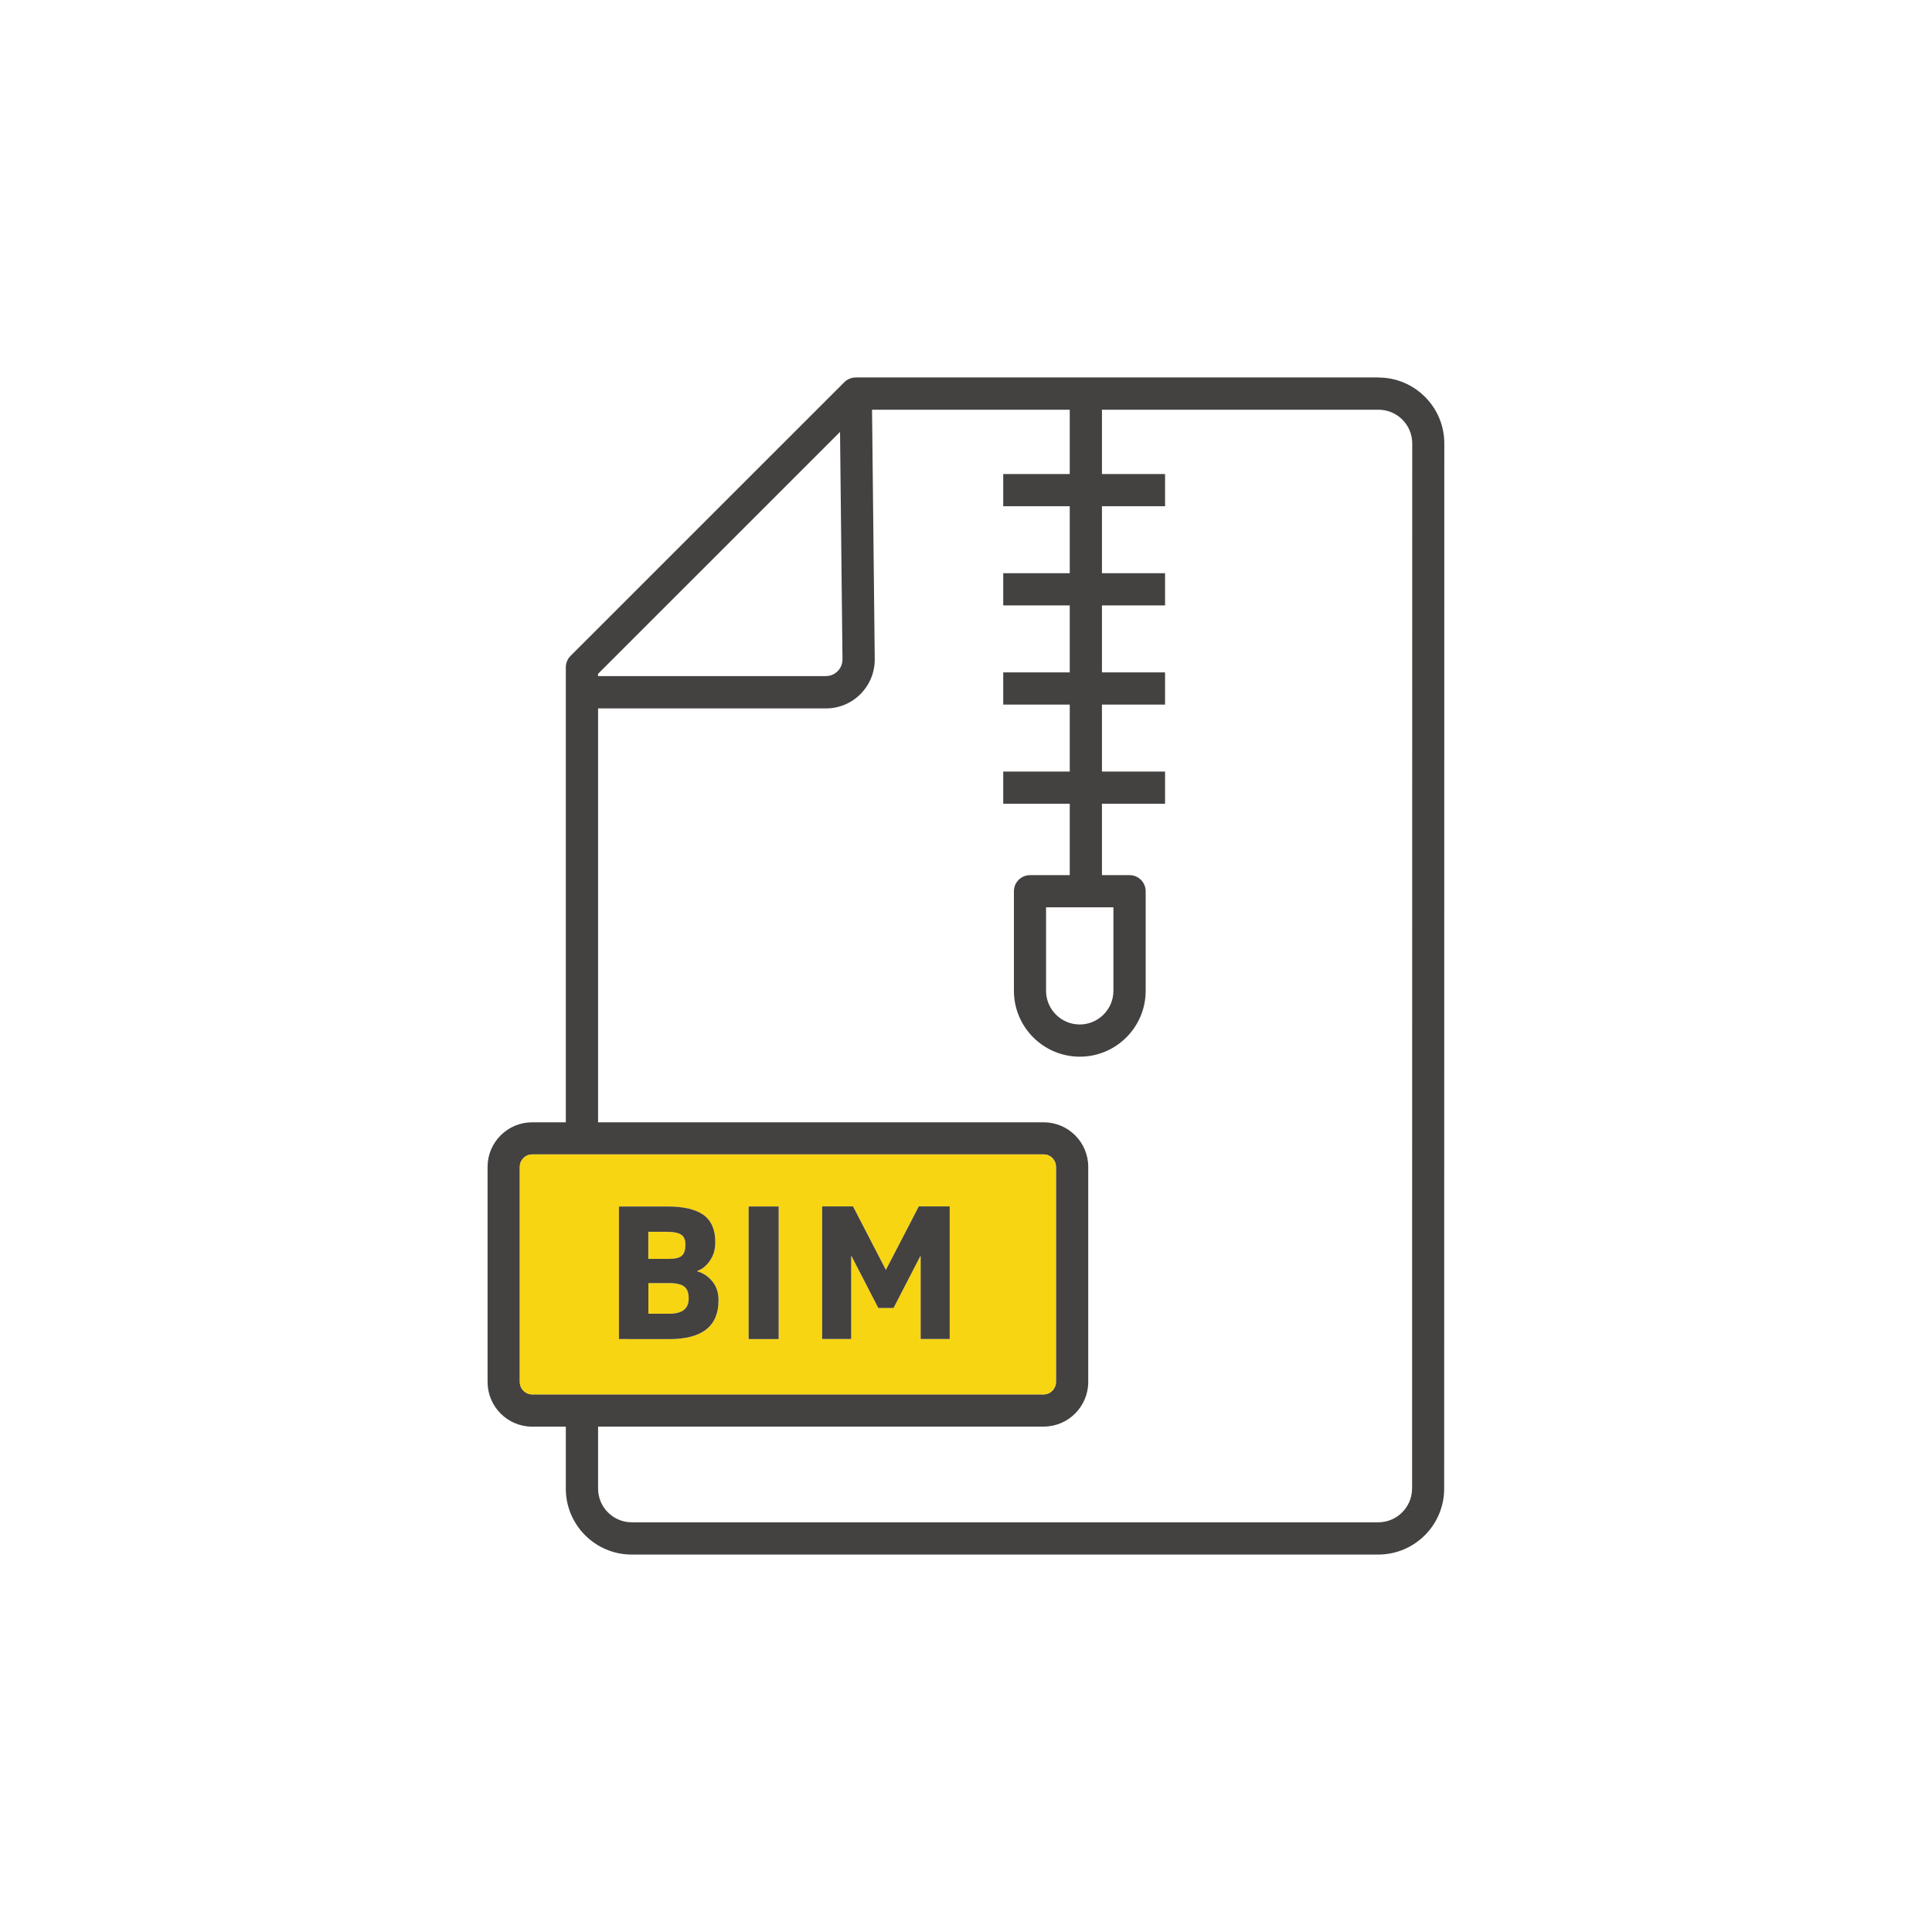
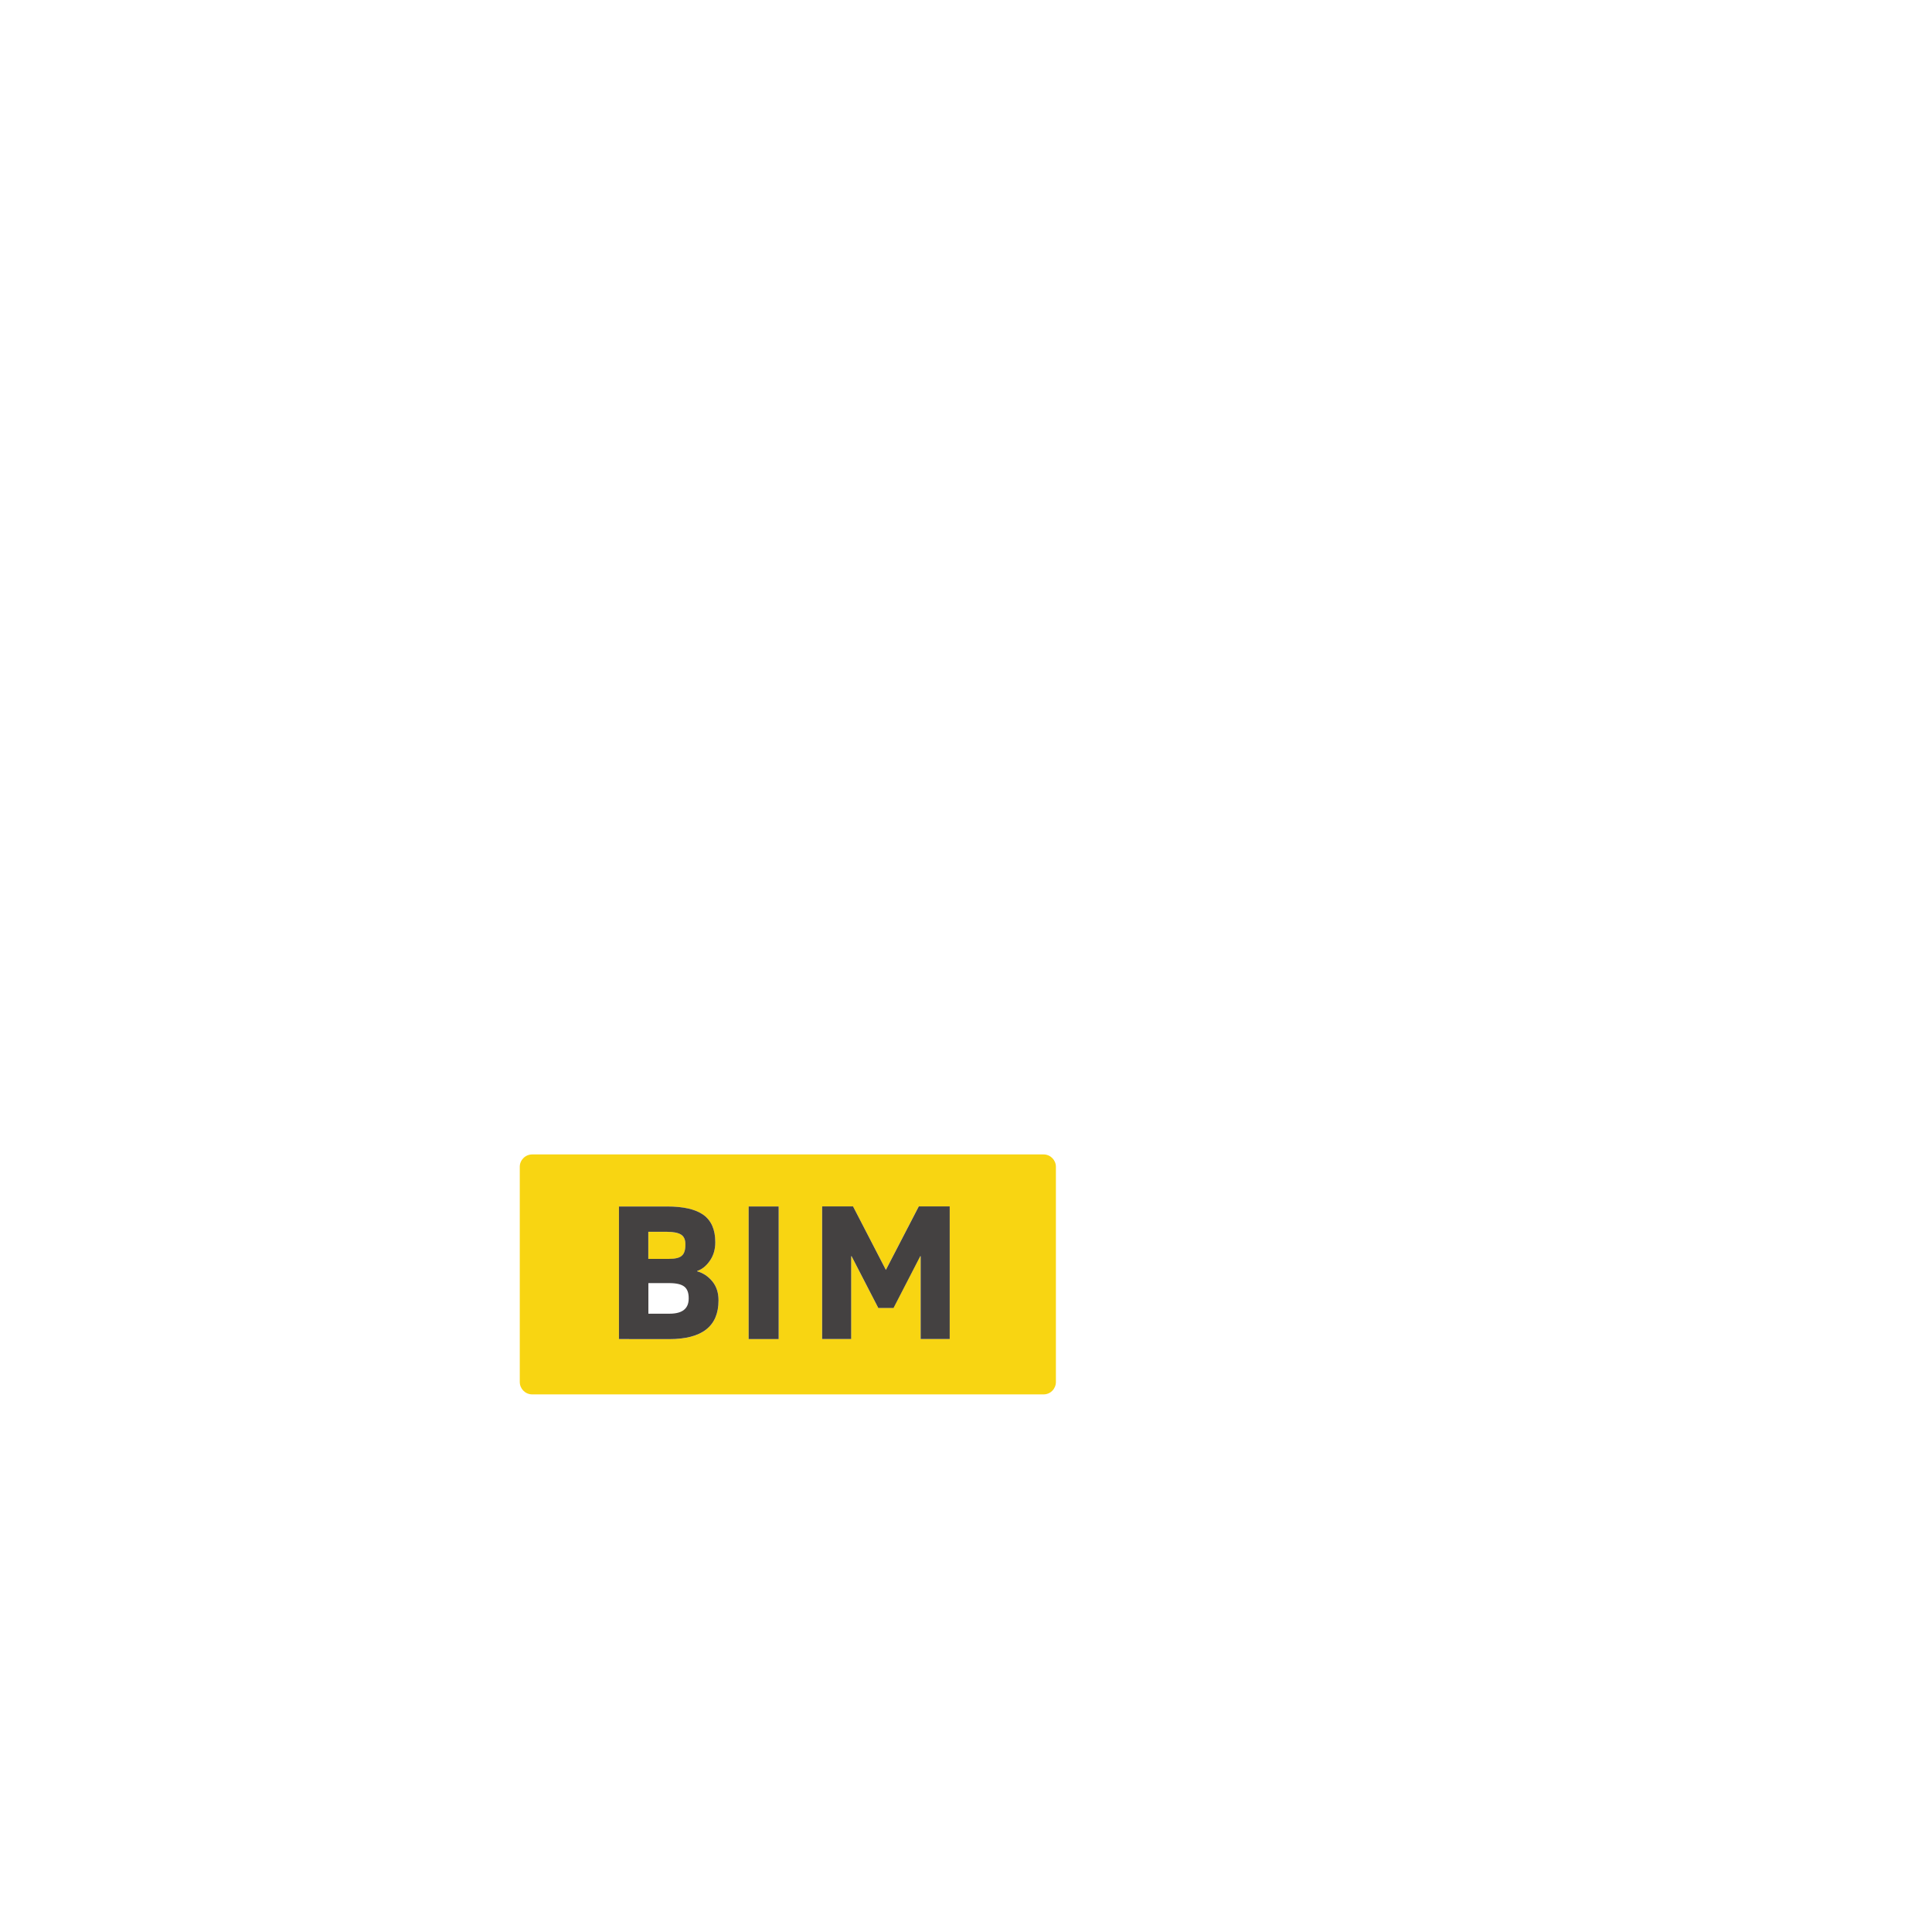
<svg xmlns="http://www.w3.org/2000/svg" id="Layer_1" data-name="Layer 1" viewBox="0 0 300 300">
  <defs>
    <style>
      .cls-1 {
        fill: none;
      }

      .cls-2 {
        fill: #f8d512;
      }

      .cls-3 {
        fill: #444141;
      }
    </style>
  </defs>
  <path class="cls-1" d="m128.25,104.99c.69,0,1.33-.27,1.82-.76.49-.49.75-1.14.75-1.83l-.38-35.3-37.57,37.56v.34h35.39Z" />
  <path class="cls-1" d="m214.05,63.61h-42.95v9.99h9.8v5h-9.8v10.4h9.8v5h-9.8v10.4h9.8v5h-9.8v10.4h9.8v5h-9.8v11.08h4.29c1.38,0,2.5,1.12,2.5,2.5v15.46c0,5.64-4.59,10.23-10.23,10.23s-10.23-4.59-10.23-10.23v-15.46c0-1.38,1.12-2.5,2.5-2.5h6.17v-11.08h-10.33v-5h10.33v-10.4h-10.33v-5h10.33v-10.4h-10.33v-5h10.33v-10.4h-10.33v-5h10.33v-9.99h-30.7l.42,38.74c.02,2.04-.76,3.96-2.2,5.4-1.43,1.45-3.34,2.24-5.37,2.24h-35.39v64.27h69.19c3.81,0,6.92,3.1,6.92,6.91v33.41c0,3.82-3.1,6.93-6.92,6.93h-69.19v9.63c0,2.88,2.34,5.23,5.22,5.23h115.94c2.88,0,5.23-2.35,5.23-5.23l.02-162.31c0-2.88-2.35-5.23-5.23-5.23Z" />
-   <path class="cls-1" d="m162.43,153.86c0,2.88,2.35,5.23,5.23,5.23s5.23-2.35,5.23-5.23v-12.96h-10.46v12.96Z" />
-   <path class="cls-3" d="m214.05,58.61h-81.17s-.01,0-.02,0c0,0-.01,0-.02,0-.1,0-.2.02-.3.03-.05,0-.11,0-.16.02-.53.11-1,.38-1.35.76l-42.44,42.43c-.47.47-.73,1.1-.73,1.77v70.65h-5.22c-3.82,0-6.93,3.1-6.93,6.92v33.41c0,3.82,3.11,6.93,6.93,6.93h5.22v9.63c0,5.64,4.58,10.23,10.22,10.23h115.94c5.64,0,10.23-4.59,10.23-10.23l.02-162.31c0-5.64-4.59-10.23-10.23-10.23Zm-83.61,8.48l.38,35.3c0,.69-.26,1.34-.75,1.83-.49.49-1.13.76-1.82.76h-35.39v-.34l37.57-37.56Zm-49.72,147.5v-33.41c0-1.06.86-1.92,1.93-1.92h79.41c1.06,0,1.91.86,1.91,1.92v33.41c0,1.06-.86,1.93-1.91,1.93h-79.41c-1.06,0-1.93-.86-1.93-1.93Zm138.54,16.56c0,2.88-2.35,5.23-5.23,5.23h-115.94c-2.88,0-5.22-2.35-5.22-5.23v-9.63h69.19c3.81,0,6.92-3.11,6.92-6.93v-33.41c0-3.81-3.1-6.91-6.92-6.91h-69.19v-64.27h35.39c2.03,0,3.94-.8,5.37-2.24,1.43-1.45,2.21-3.36,2.2-5.4l-.42-38.74h30.7v9.99h-10.33v5h10.33v10.4h-10.33v5h10.33v10.4h-10.33v5h10.33v10.4h-10.33v5h10.33v11.08h-6.17c-1.38,0-2.5,1.12-2.5,2.5v15.46c0,5.64,4.59,10.23,10.23,10.23s10.23-4.59,10.23-10.23v-15.46c0-1.38-1.12-2.5-2.5-2.5h-4.29v-11.08h9.8v-5h-9.8v-10.4h9.8v-5h-9.8v-10.4h9.8v-5h-9.8v-10.4h9.8v-5h-9.8v-9.99h42.95c2.88,0,5.23,2.35,5.23,5.23l-.02,162.31Zm-46.37-90.26v12.96c0,2.88-2.35,5.23-5.23,5.23s-5.23-2.35-5.23-5.23v-12.96h10.46Z" />
-   <path class="cls-2" d="m103.96,203.99c1.99,0,2.98-.78,2.98-2.36v-.06c0-.83-.23-1.44-.69-1.79-.46-.36-1.23-.54-2.33-.54h-3.26.01v4.75h3.28Z" />
  <path class="cls-2" d="m103.84,195.49c.98,0,1.65-.16,2.03-.48.37-.31.57-.89.57-1.72v-.06c0-.74-.23-1.24-.69-1.52-.46-.28-1.16-.42-2.12-.42h-2.94v4.21h3.16Z" />
  <path class="cls-2" d="m162.05,216.52c1.06,0,1.91-.86,1.91-1.93v-33.41c0-1.06-.86-1.92-1.91-1.92h-79.41c-1.06,0-1.93.86-1.93,1.92v33.41c0,1.06.86,1.93,1.93,1.93h79.41Zm-34.39-29.19h4.8l5.1,9.85,5.1-9.85h4.8v20.59h-4.51v-12.86h-.06l-4.15,8.03h.02-2.39l-4.15-8.03h-.06v12.86h-4.51v-20.59Zm-11.41.01h4.66v20.59h-4.66v-20.59Zm-20.14,20.59v-20.59h7.47c2.55,0,4.43.43,5.66,1.31,1.22.88,1.83,2.28,1.83,4.21v.06c0,1.11-.29,2.07-.86,2.87-.57.8-1.22,1.31-1.95,1.56v.06c.94.25,1.72.78,2.36,1.57.64.78.95,1.76.95,2.91v.06c0,4-2.56,6-7.67,6h-7.79Z" />
  <path class="cls-3" d="m111.57,201.95v-.06c0-1.15-.31-2.12-.95-2.91-.64-.78-1.42-1.31-2.36-1.57v-.06c.74-.24,1.39-.76,1.95-1.56.57-.8.86-1.76.86-2.87v-.06c0-1.93-.62-3.33-1.83-4.21-1.23-.88-3.11-1.31-5.66-1.31h-7.47v20.59h0s7.79.01,7.79.01c5.11,0,7.67-1.99,7.67-6Zm-7.95-10.67c.96,0,1.66.14,2.12.42.46.28.69.78.69,1.52v.06c0,.83-.19,1.41-.57,1.72-.37.33-1.05.48-2.03.48h-3.16v-4.21h2.94Zm-2.96,7.96h3.26c1.1,0,1.87.18,2.33.54.46.35.69.95.69,1.79v.06c0,1.58-.99,2.36-2.98,2.36h-3.28v-4.74h-.01Z" />
  <rect class="cls-3" x="116.25" y="187.34" width="4.66" height="20.59" />
  <polygon class="cls-3" points="132.17 195.06 132.23 195.06 136.38 203.1 138.75 203.1 142.9 195.06 142.96 195.06 142.96 207.92 147.47 207.92 147.47 187.33 142.67 187.33 137.56 197.19 132.46 187.33 127.66 187.33 127.66 207.92 132.17 207.92 132.17 195.06" />
</svg>